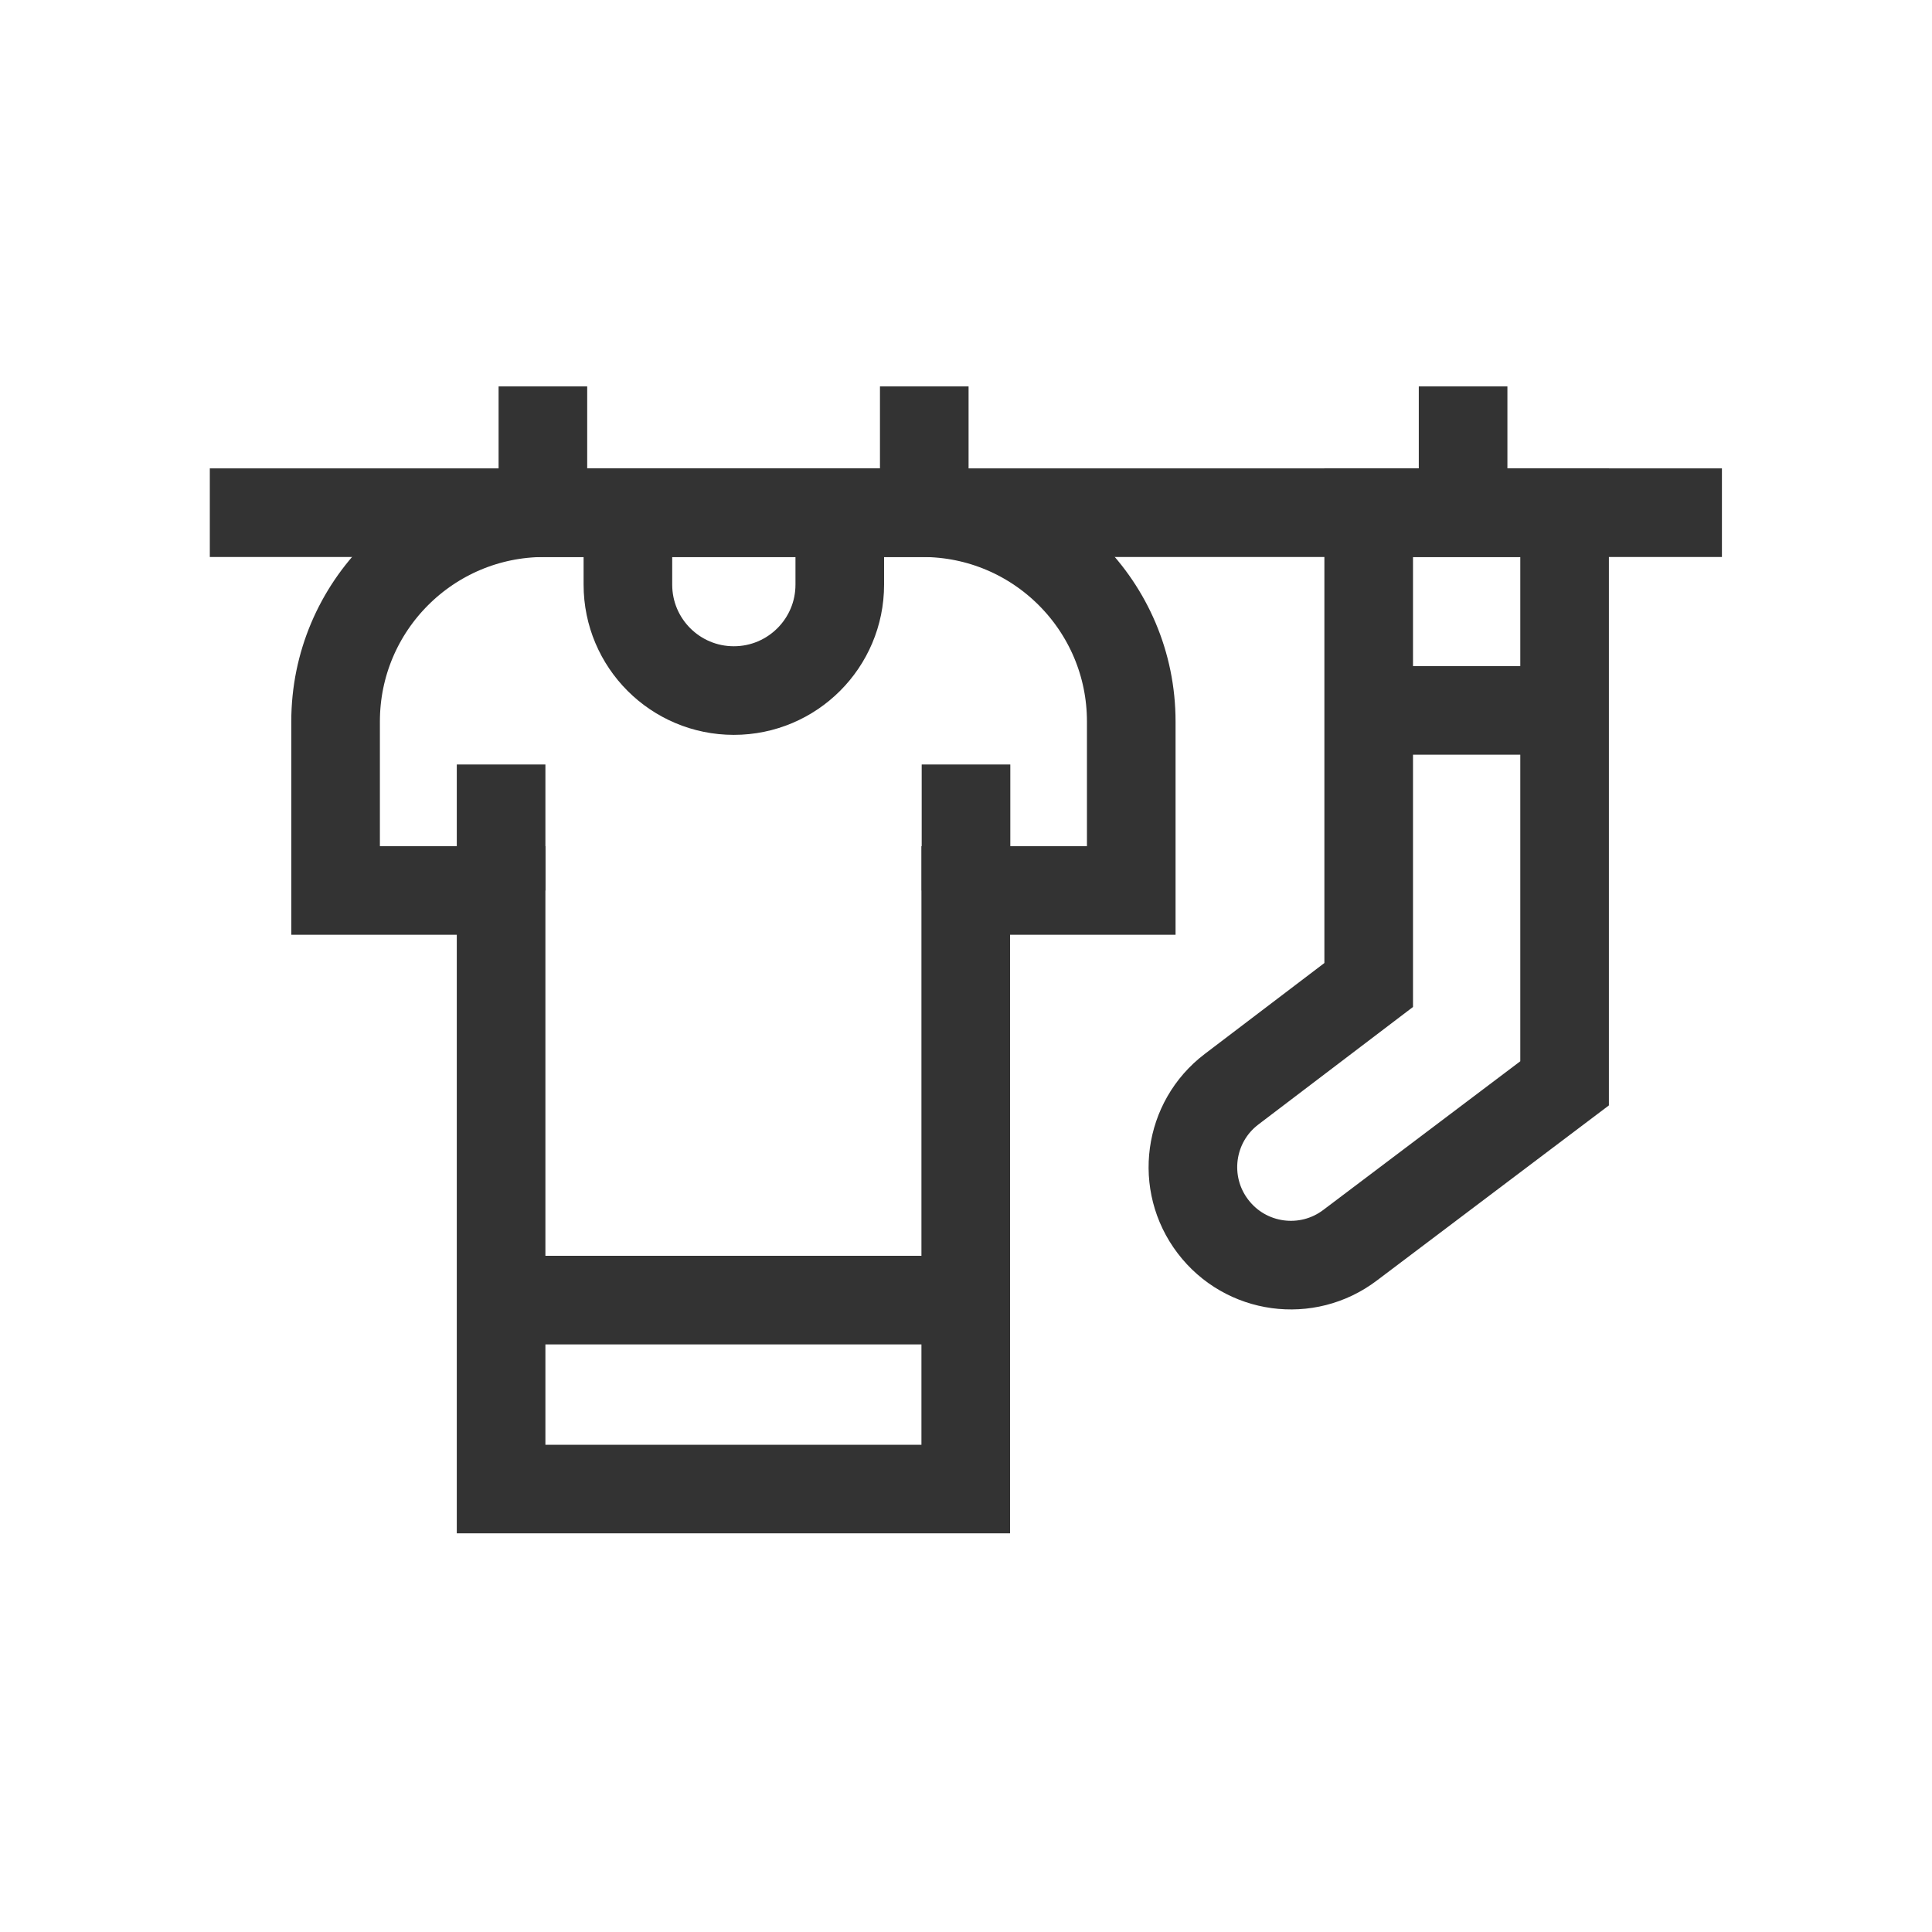
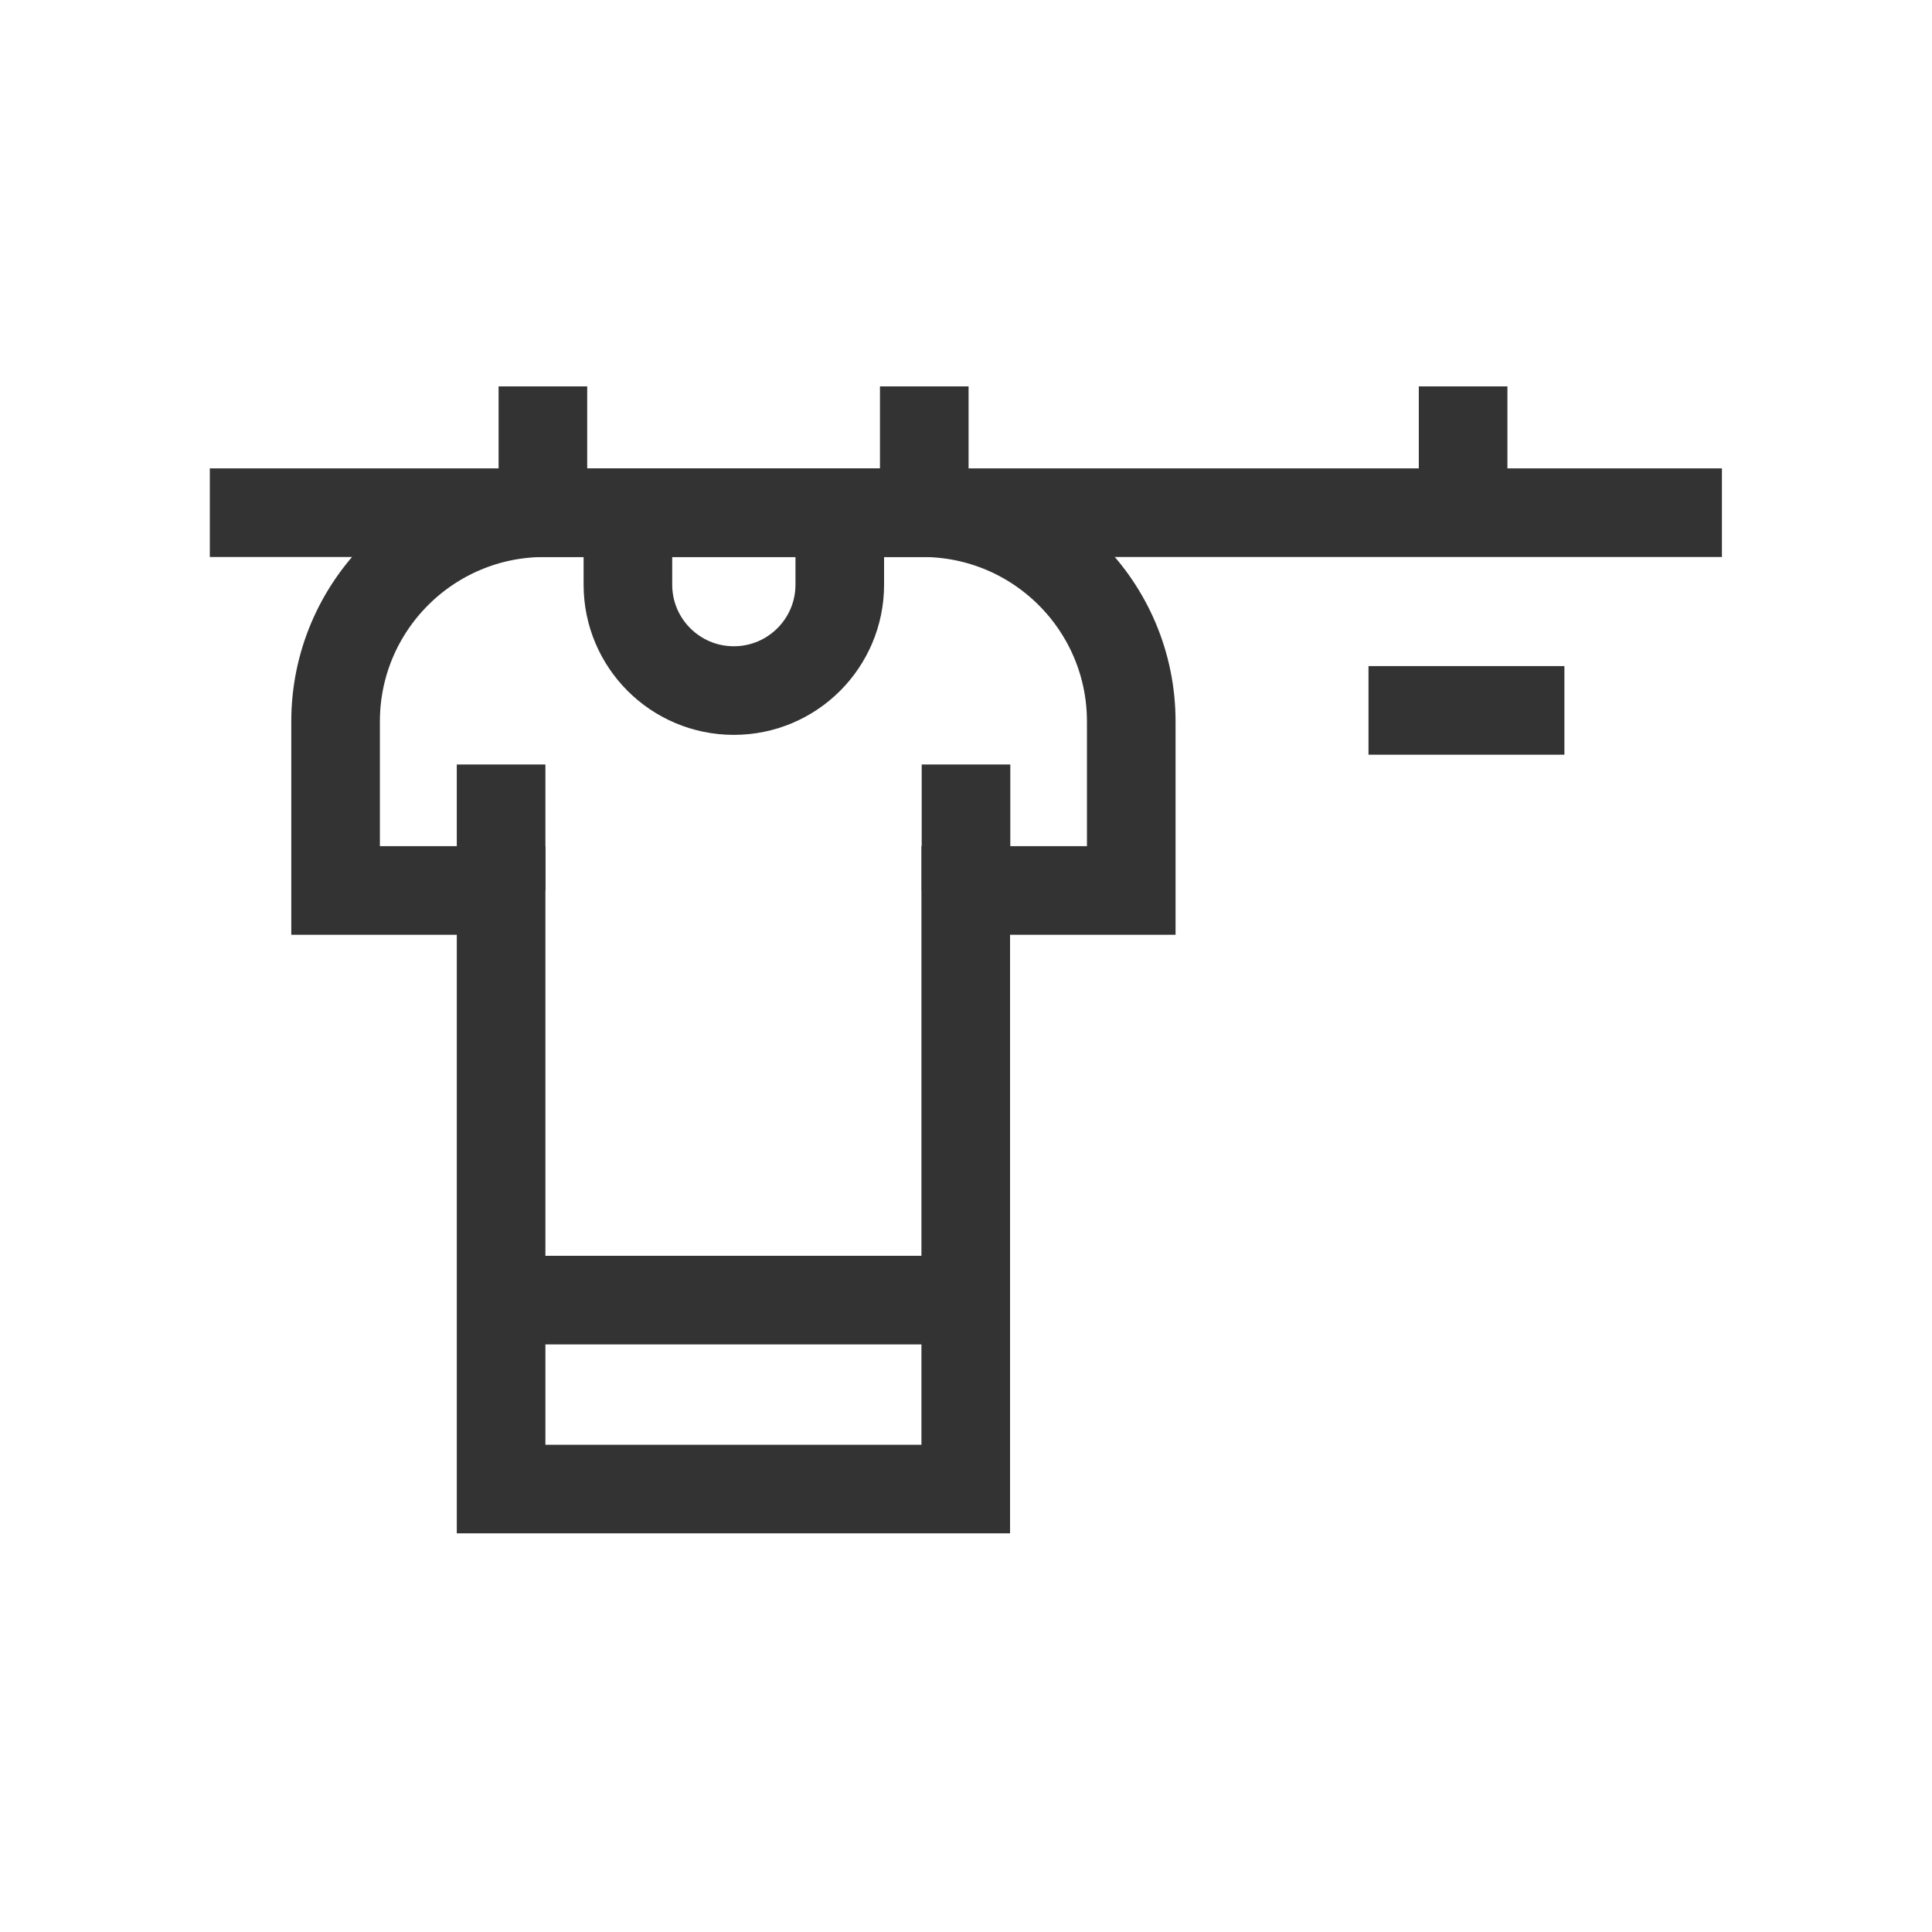
<svg xmlns="http://www.w3.org/2000/svg" width="30" height="30" viewBox="0 0 30 30" fill="none">
  <path d="M3.258 7.961H26.738" stroke="#333333" stroke-width="1.376" stroke-miterlimit="10" />
  <path d="M14.323 7.961H8.453C6.663 7.961 5.211 9.413 5.211 11.203V13.827H7.781V23.122H14.996V13.827H17.566V11.203C17.566 9.413 16.114 7.961 14.323 7.961Z" stroke="#333333" stroke-width="1.376" stroke-miterlimit="10" />
  <path d="M7.781 13.828V11.871" stroke="#333333" stroke-width="1.376" stroke-miterlimit="10" />
  <path d="M15 13.828V11.871" stroke="#333333" stroke-width="1.376" stroke-miterlimit="10" />
  <path d="M8.43 7.857V6" stroke="#333333" stroke-width="1.376" stroke-miterlimit="10" />
  <path d="M14.352 7.857V6" stroke="#333333" stroke-width="1.376" stroke-miterlimit="10" />
  <path d="M13.04 9.078C13.04 9.987 12.303 10.723 11.395 10.723C10.486 10.723 9.75 9.987 9.75 9.078" stroke="#333333" stroke-width="1.376" stroke-miterlimit="10" stroke-linecap="square" />
  <path d="M8.031 20.188H14.756" stroke="#333333" stroke-width="1.376" stroke-miterlimit="10" />
  <path d="M22.719 7.857V6" stroke="#333333" stroke-width="1.376" stroke-miterlimit="10" />
-   <path d="M21.253 7.961V15.295L19.124 16.913C18.455 17.421 18.325 18.375 18.834 19.044C19.342 19.713 20.296 19.843 20.965 19.335L24.295 16.822V7.961L21.253 7.961Z" stroke="#333333" stroke-width="1.376" stroke-miterlimit="10" />
  <path d="M21.25 11.031H24.292" stroke="#333333" stroke-width="1.376" stroke-miterlimit="10" />
</svg>